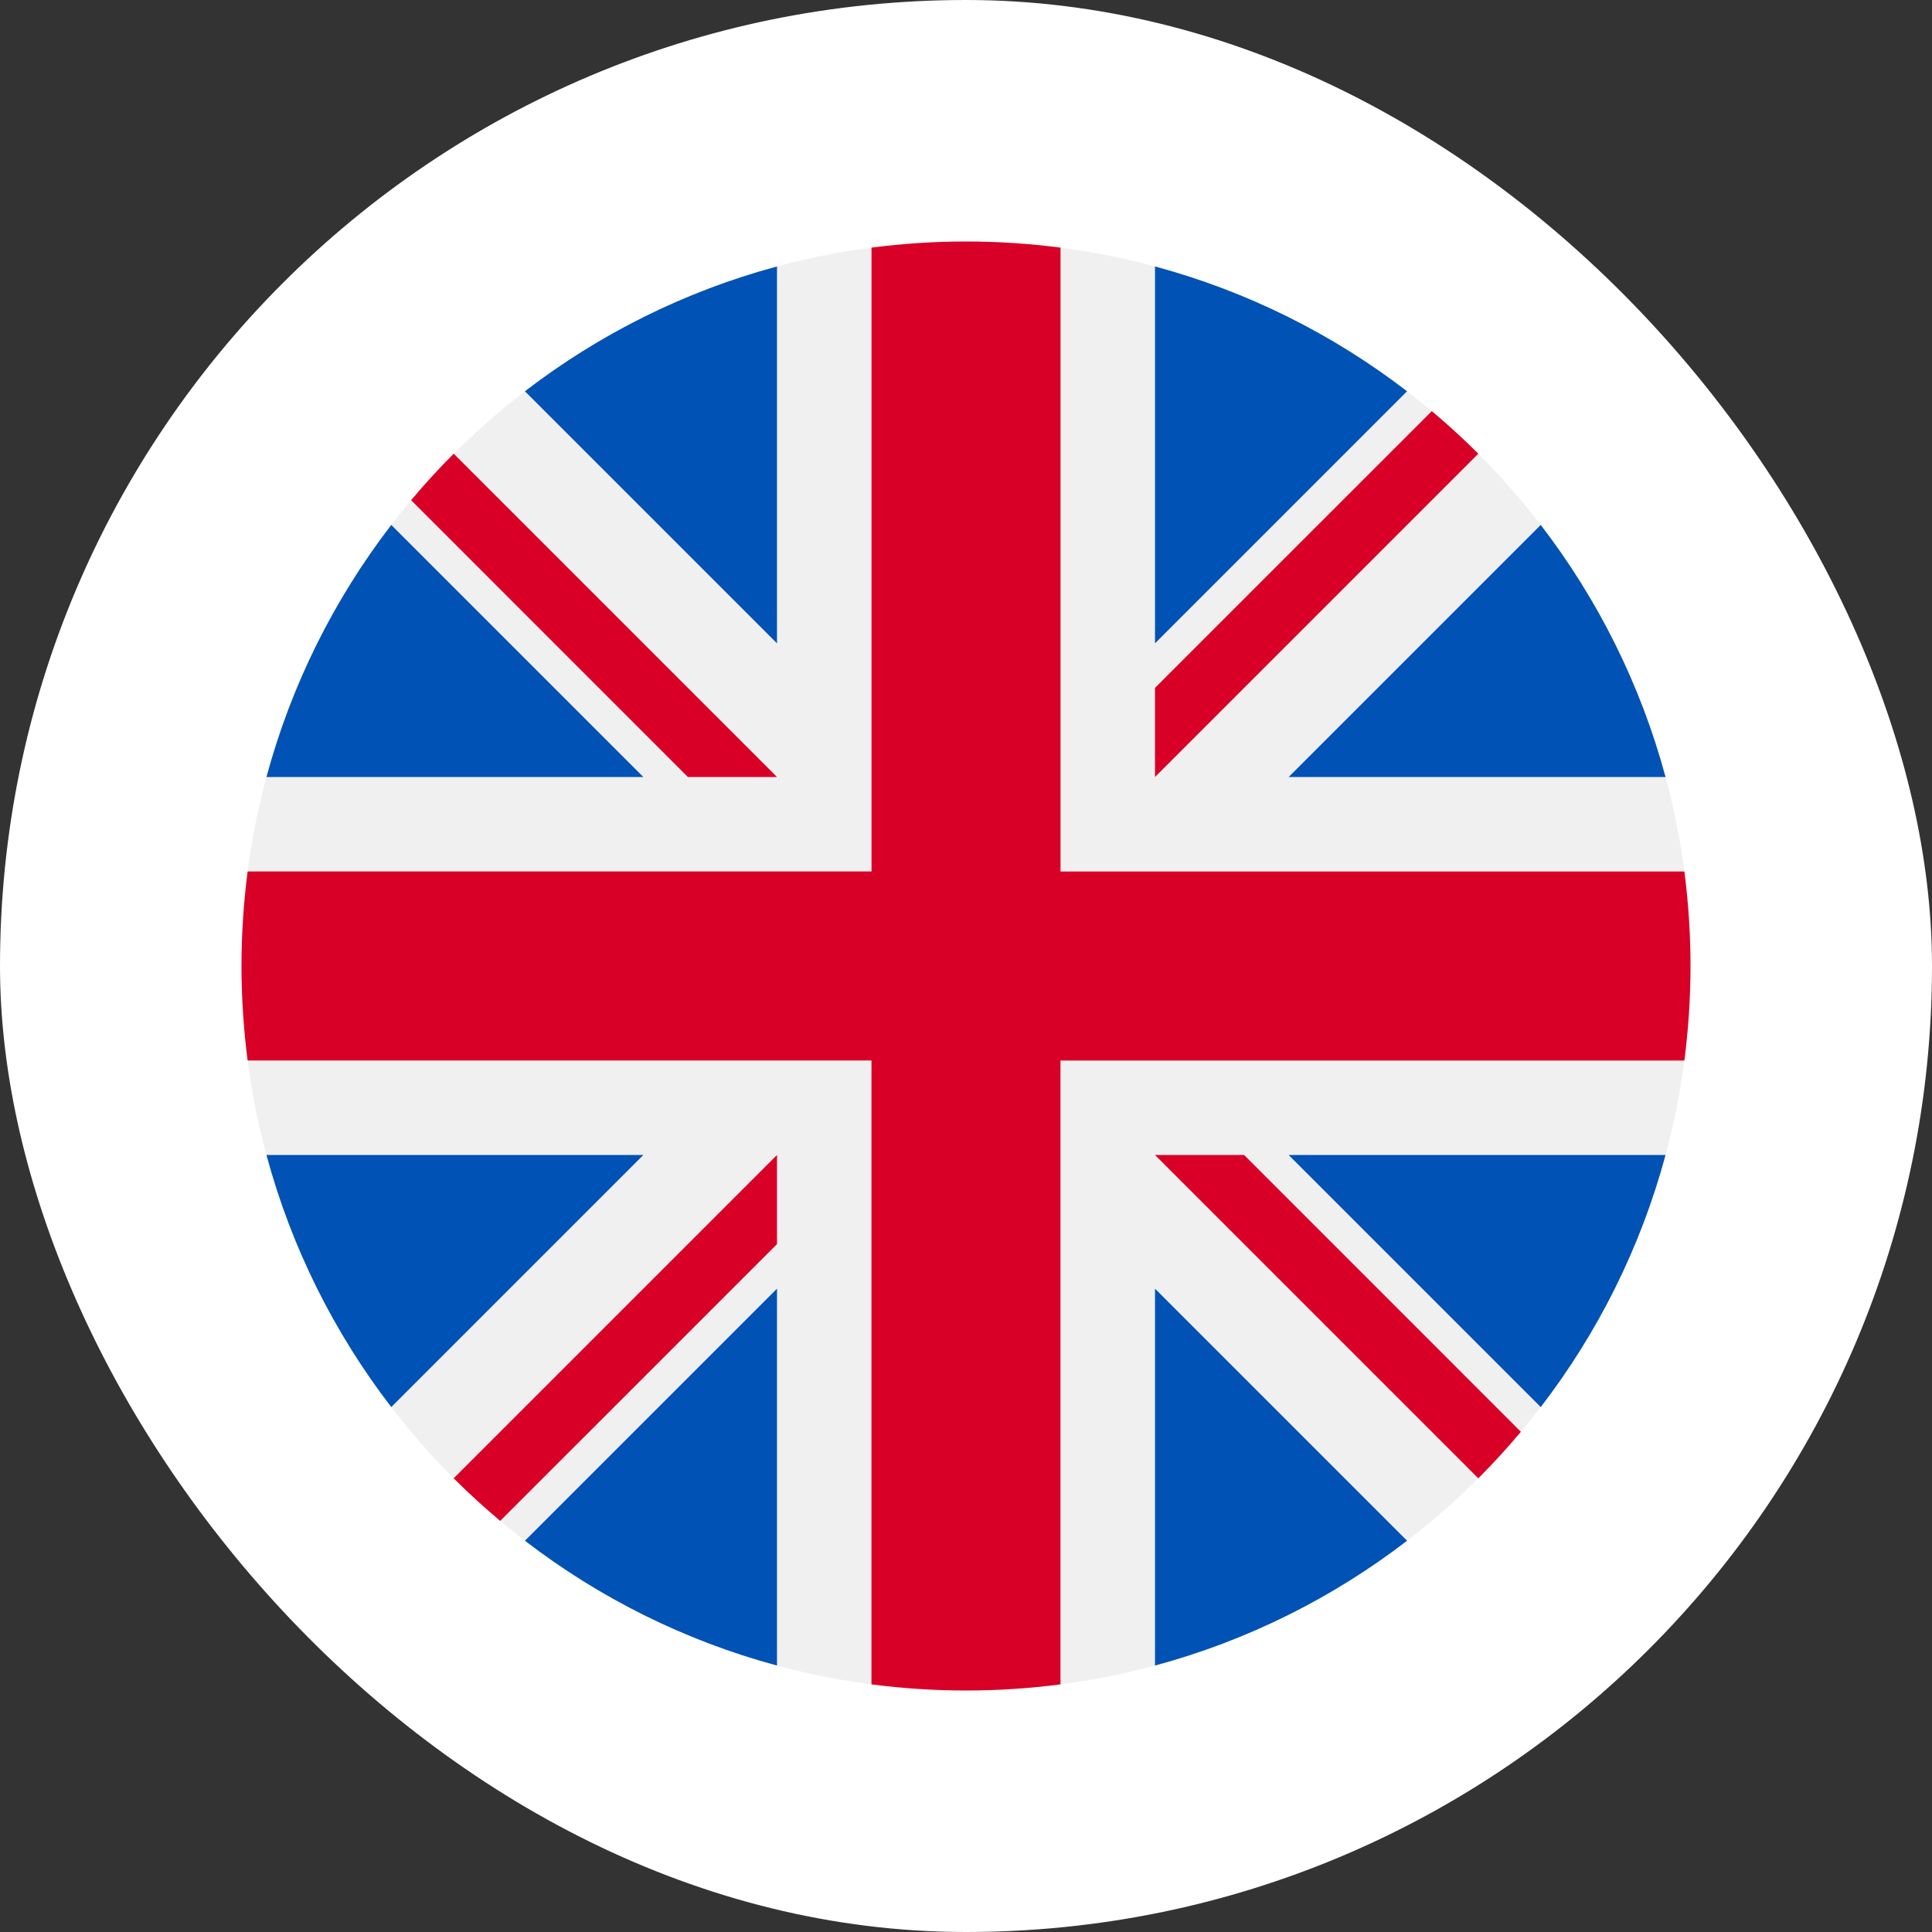
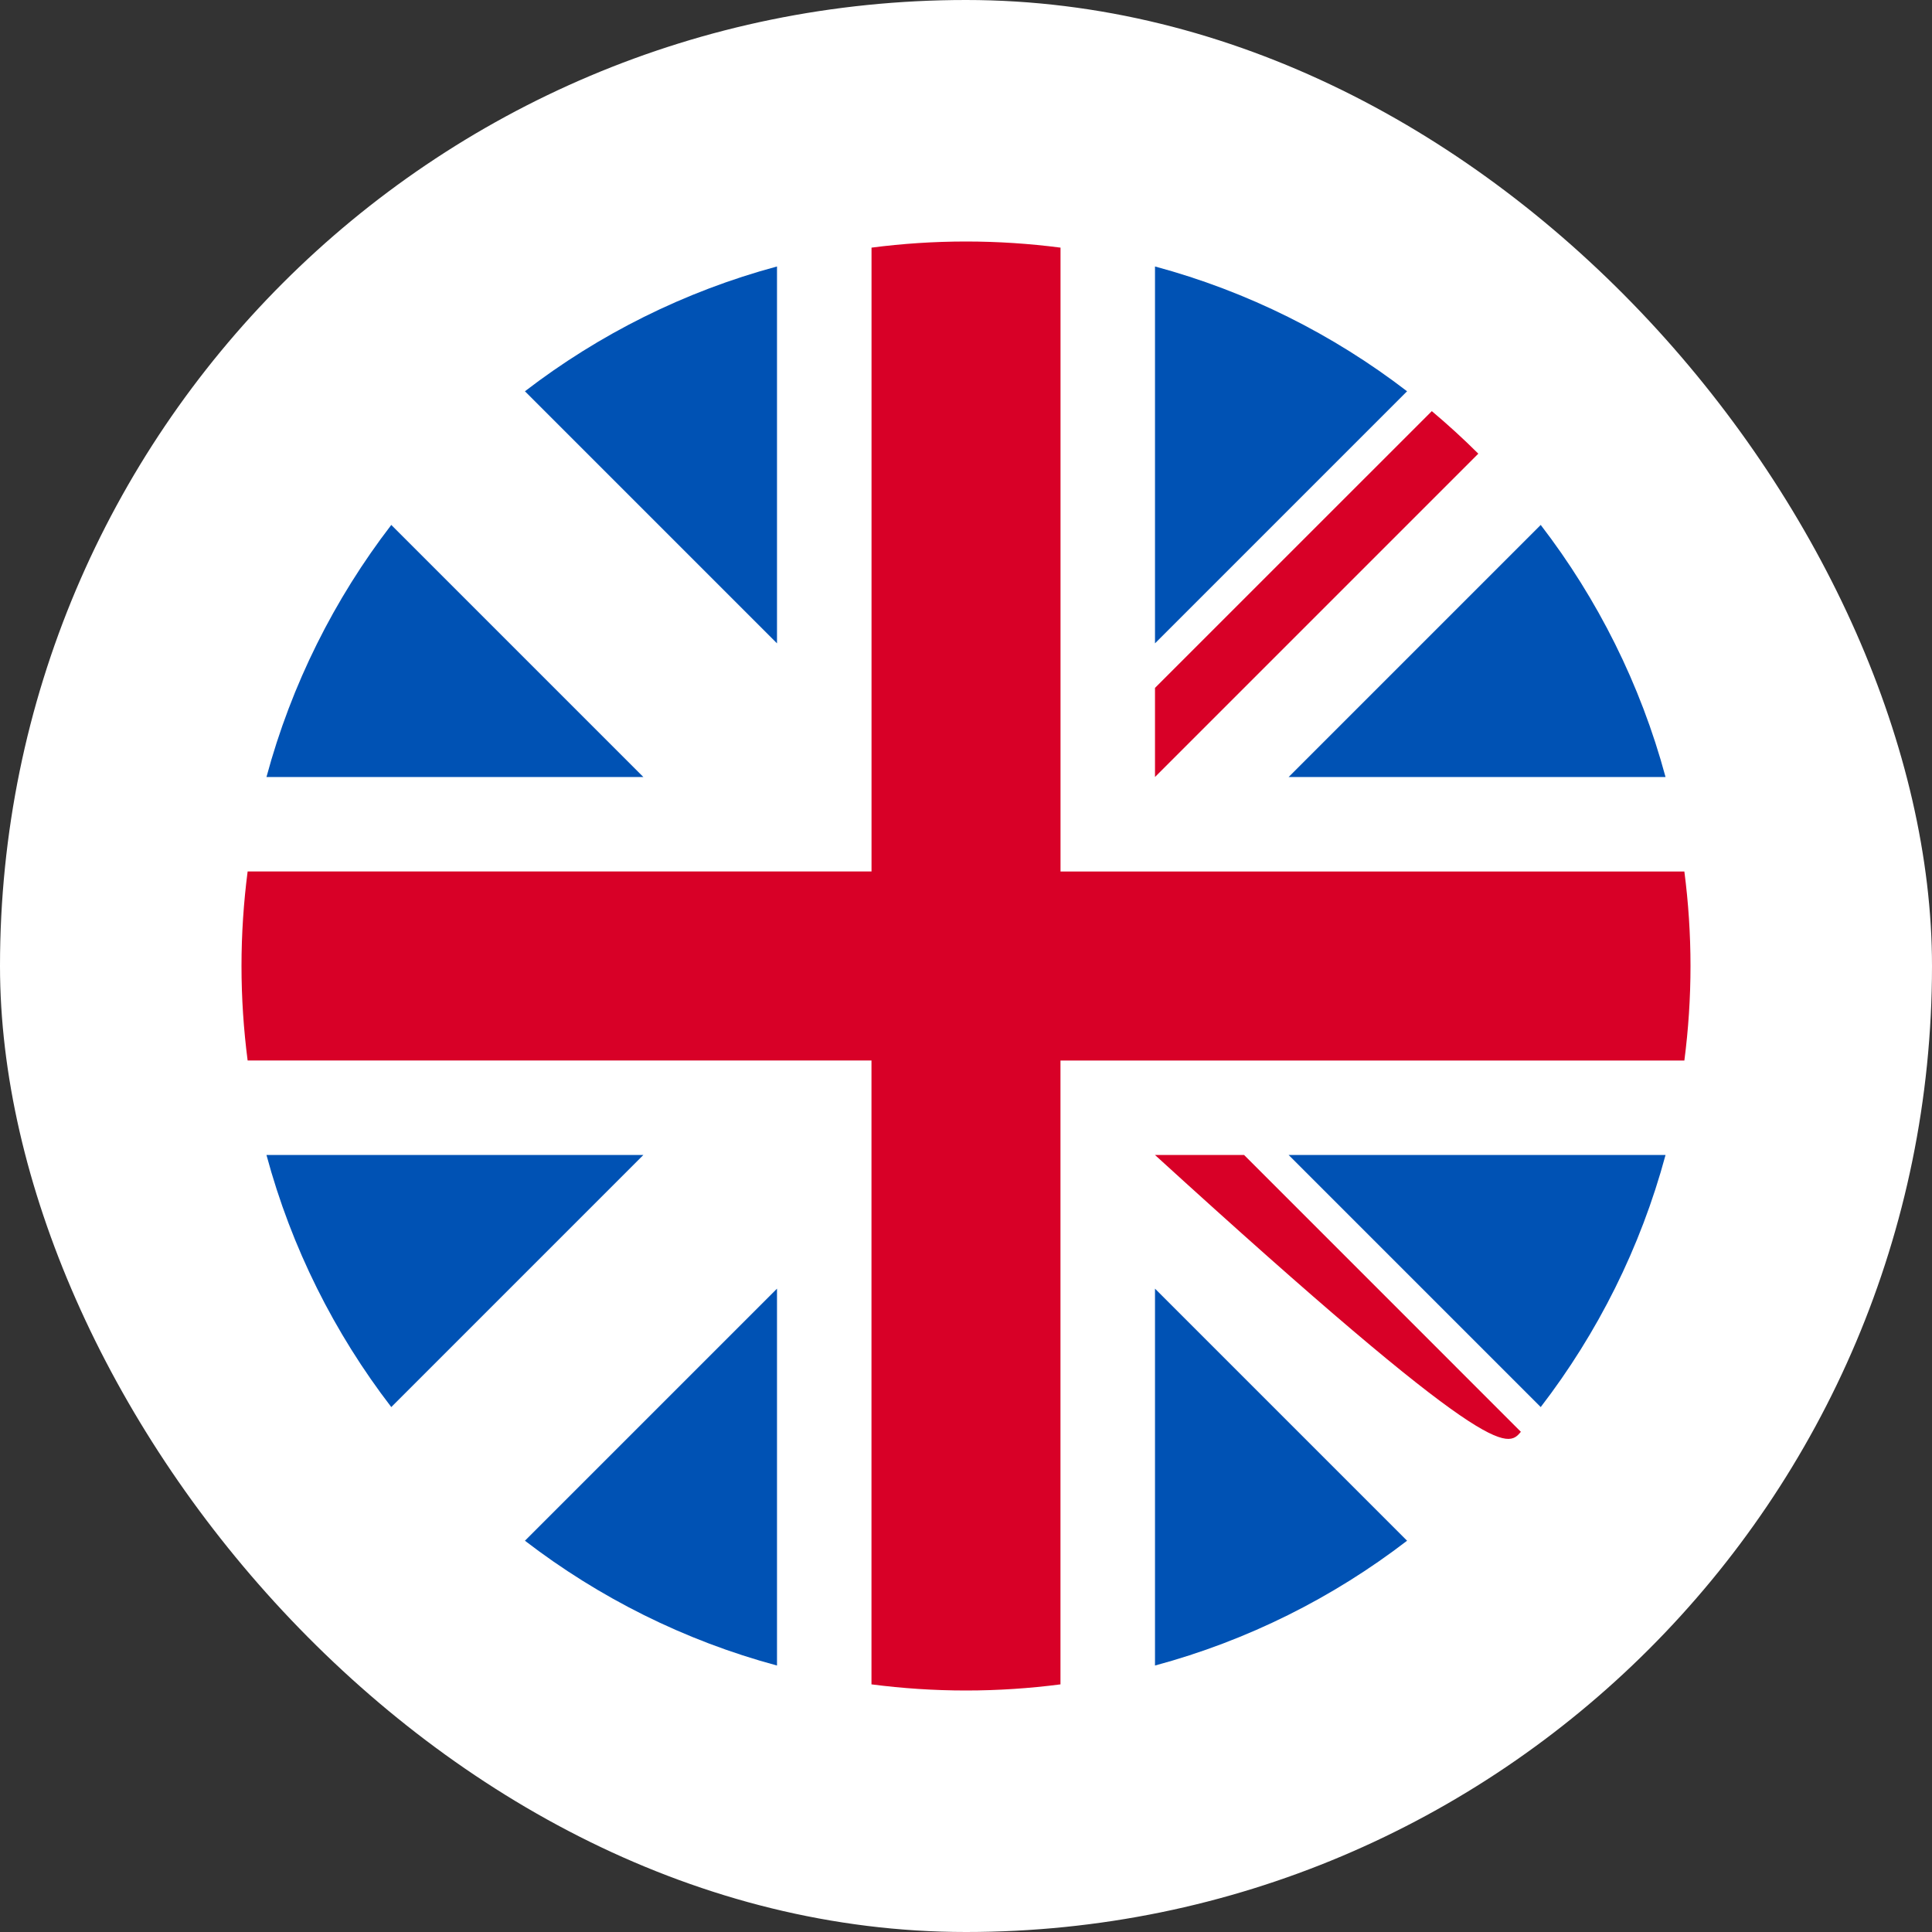
<svg xmlns="http://www.w3.org/2000/svg" width="40" height="40" viewBox="0 0 40 40" fill="none">
  <rect x="0" y="0" width="40" height="40" fill="#333333" stroke="none" />
  <rect width="40" height="40" rx="20" fill="white" />
-   <path d="M20 35C28.284 35 35 28.284 35 20C35 11.716 28.284 5 20 5C11.716 5 5 11.716 5 20C5 28.284 11.716 35 20 35Z" fill="#F0F0F0" />
  <path d="M8.101 10.868C6.923 12.401 6.034 14.168 5.517 16.087H13.32L8.101 10.868Z" fill="#0052B4" />
  <path d="M34.483 16.087C33.966 14.168 33.077 12.401 31.899 10.868L26.68 16.087H34.483Z" fill="#0052B4" />
  <path d="M5.517 23.913C6.034 25.833 6.923 27.599 8.101 29.132L13.32 23.913H5.517Z" fill="#0052B4" />
  <path d="M29.132 8.101C27.599 6.923 25.832 6.034 23.913 5.517V13.32L29.132 8.101Z" fill="#0052B4" />
  <path d="M10.868 31.899C12.401 33.077 14.168 33.966 16.087 34.483V26.68L10.868 31.899Z" fill="#0052B4" />
  <path d="M16.087 5.517C14.168 6.034 12.401 6.923 10.868 8.101L16.087 13.32V5.517Z" fill="#0052B4" />
  <path d="M23.913 34.483C25.832 33.966 27.599 33.077 29.132 31.899L23.913 26.68V34.483Z" fill="#0052B4" />
  <path d="M26.68 23.913L31.899 29.132C33.077 27.599 33.966 25.833 34.483 23.913H26.68Z" fill="#0052B4" />
  <path d="M34.873 18.044H21.957H21.957V5.127C21.316 5.044 20.663 5 20 5C19.337 5 18.684 5.044 18.044 5.127V18.043V18.043H5.127C5.044 18.684 5 19.337 5 20C5 20.663 5.044 21.316 5.127 21.956H18.043H18.043V34.873C18.684 34.956 19.337 35 20 35C20.663 35 21.316 34.956 21.956 34.873V21.957V21.957H34.873C34.956 21.316 35 20.663 35 20C35 19.337 34.956 18.684 34.873 18.044Z" fill="#D80027" />
-   <path d="M23.913 23.913L30.607 30.607C30.915 30.299 31.208 29.977 31.488 29.644L25.758 23.913H23.913V23.913Z" fill="#D80027" />
-   <path d="M16.087 23.913H16.087L9.393 30.607C9.701 30.914 10.023 31.208 10.356 31.488L16.087 25.758V23.913Z" fill="#D80027" />
-   <path d="M16.087 16.087V16.087L9.393 9.393C9.086 9.701 8.792 10.023 8.512 10.356L14.242 16.087H16.087V16.087Z" fill="#D80027" />
+   <path d="M23.913 23.913C30.915 30.299 31.208 29.977 31.488 29.644L25.758 23.913H23.913V23.913Z" fill="#D80027" />
  <path d="M23.913 16.087L30.607 9.393C30.299 9.086 29.977 8.792 29.644 8.512L23.913 14.242V16.087Z" fill="#D80027" />
</svg>